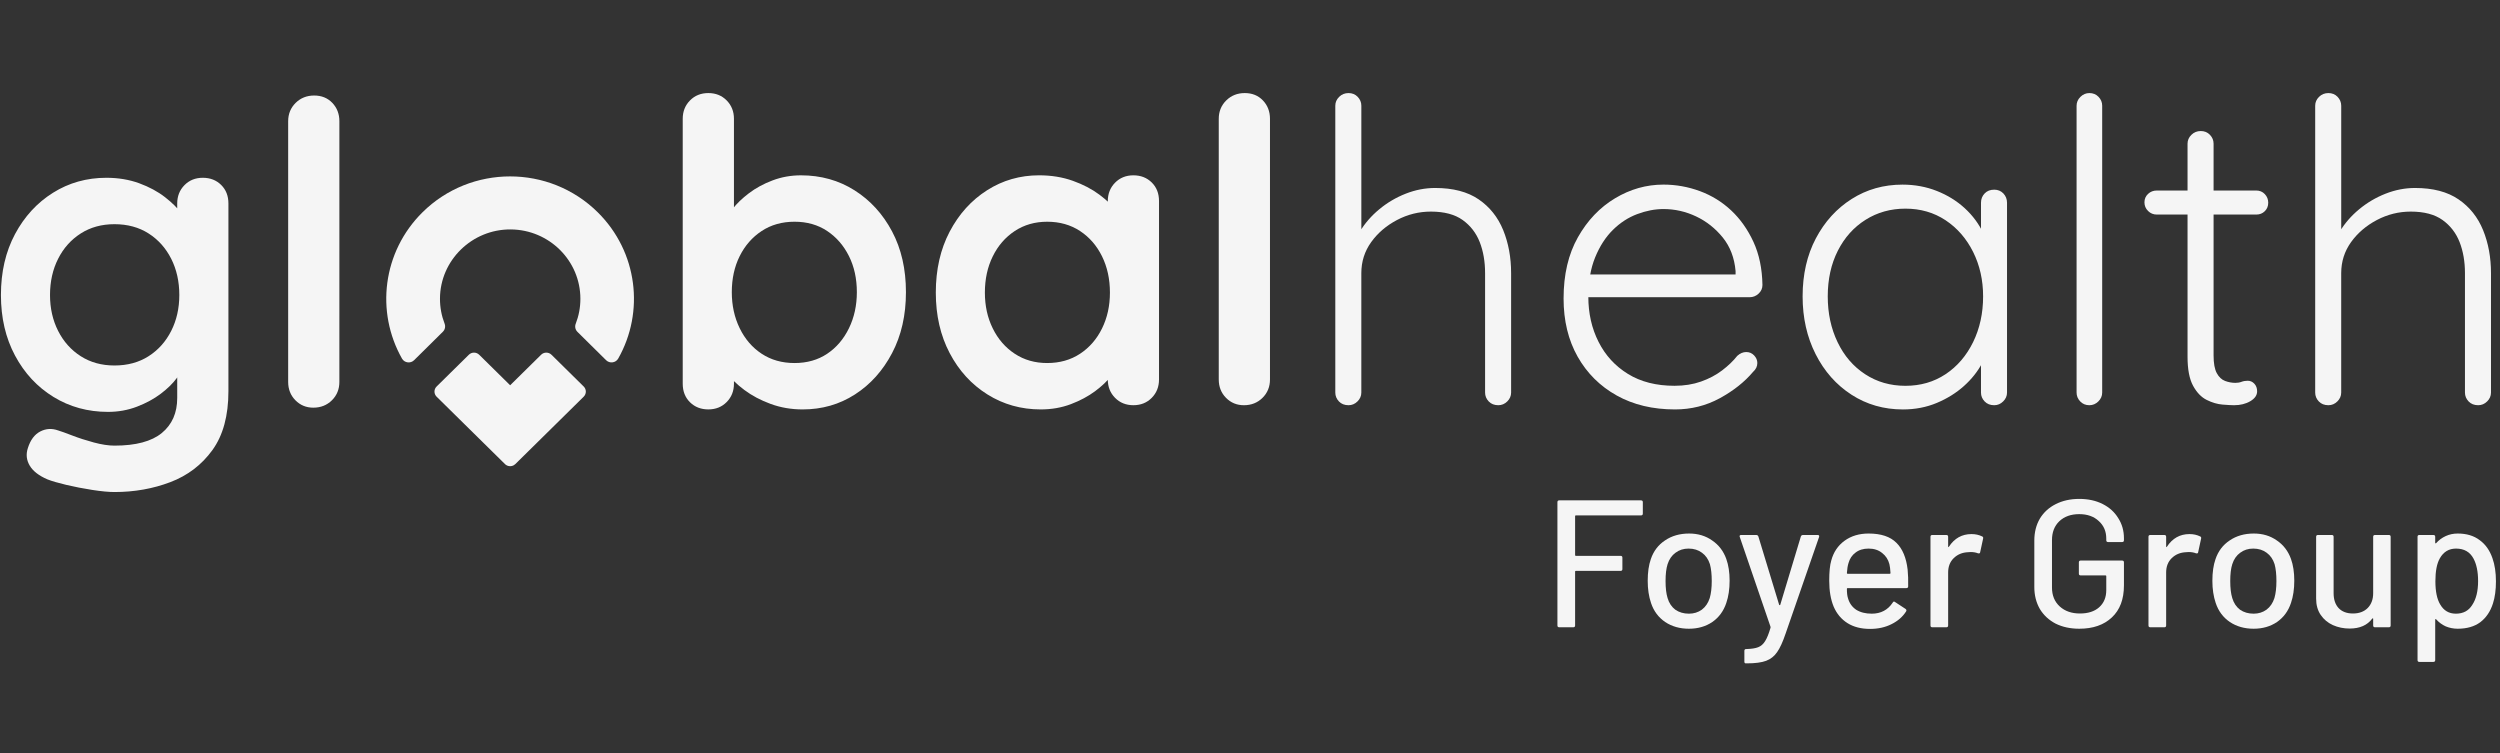
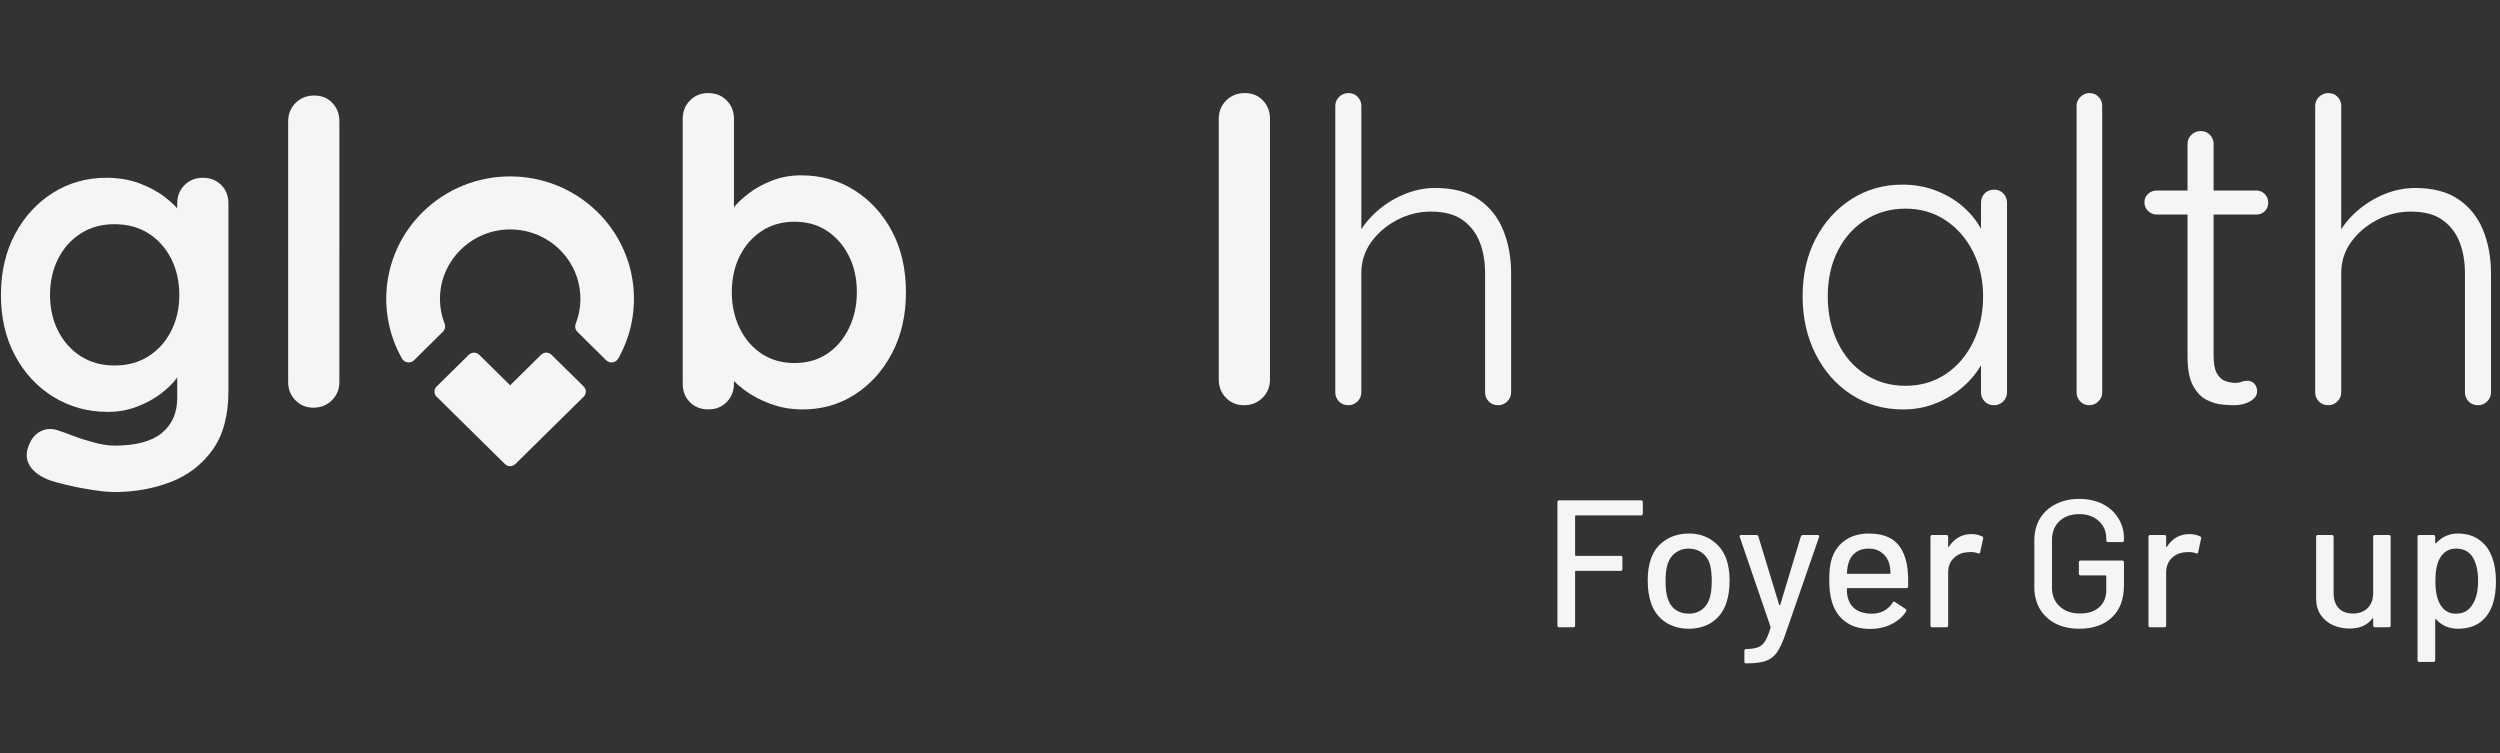
<svg xmlns="http://www.w3.org/2000/svg" width="501" height="151" viewBox="0 0 501 151" fill="none">
  <rect x="0" y="0" width="501" height="151" fill="#333333" stroke="none" />
  <g clip-path="url(#clip0_130_32)">
    <path d="M119.778 42.536C110.084 32.957 94.368 32.957 84.676 42.536C76.638 50.481 75.267 62.515 80.557 71.858C81.054 72.736 82.266 72.895 82.985 72.184L88.753 66.481C89.182 66.057 89.317 65.42 89.098 64.859C88.492 63.3 88.164 61.604 88.171 59.831C88.2 52.158 94.607 45.909 102.368 45.978C110.081 46.045 116.31 52.247 116.31 59.884C116.31 61.644 115.98 63.328 115.374 64.879C115.154 65.442 115.287 66.078 115.719 66.505L121.462 72.182C122.182 72.893 123.393 72.733 123.89 71.855C129.188 62.515 127.814 50.479 119.778 42.536Z" fill="#F5F5F5" />
    <path d="M21.313 35.627C23.707 35.627 25.903 35.994 27.899 36.726C29.895 37.459 31.62 38.389 33.073 39.517C34.528 40.645 35.667 41.785 36.495 42.94C37.32 44.097 37.735 45.067 37.735 45.857L35.513 46.956V40.783C35.513 39.319 35.995 38.093 36.966 37.105C37.936 36.12 39.159 35.627 40.643 35.627C42.125 35.627 43.351 36.106 44.321 37.063C45.291 38.022 45.776 39.259 45.776 40.781V78.401C45.776 83.305 44.707 87.236 42.569 90.193C40.431 93.151 37.622 95.293 34.145 96.616C30.667 97.94 26.931 98.603 22.939 98.603C21.798 98.603 20.316 98.463 18.492 98.181C16.667 97.897 14.927 97.561 13.274 97.168C11.619 96.772 10.366 96.407 9.512 96.068C7.801 95.335 6.618 94.42 5.962 93.32C5.305 92.22 5.177 91.052 5.578 89.811C6.092 88.175 6.917 87.064 8.059 86.472C9.198 85.881 10.398 85.809 11.65 86.26C12.22 86.429 13.161 86.768 14.473 87.273C15.784 87.781 17.225 88.247 18.793 88.669C20.362 89.091 21.745 89.303 22.942 89.303C27.218 89.303 30.382 88.459 32.436 86.768C34.489 85.077 35.515 82.737 35.515 79.751V72.397L36.541 73.158C36.541 73.89 36.157 74.778 35.385 75.82C34.615 76.862 33.56 77.89 32.221 78.906C30.882 79.92 29.299 80.781 27.474 81.485C25.649 82.188 23.712 82.541 21.658 82.541C17.608 82.541 13.96 81.542 10.711 79.541C7.46 77.542 4.895 74.78 3.013 71.257C1.128 67.736 0.187 63.691 0.187 59.128C0.187 54.508 1.128 50.436 3.01 46.913C4.893 43.393 7.429 40.631 10.622 38.63C13.815 36.629 17.377 35.627 21.313 35.627ZM22.937 44.927C20.372 44.927 18.118 45.547 16.18 46.787C14.239 48.027 12.729 49.718 11.648 51.858C10.564 54 10.023 56.423 10.023 59.128C10.023 61.778 10.564 64.173 11.648 66.312C12.731 68.454 14.242 70.145 16.18 71.383C18.118 72.624 20.372 73.244 22.937 73.244C25.558 73.244 27.841 72.624 29.779 71.383C31.716 70.145 33.227 68.454 34.311 66.312C35.395 64.17 35.935 61.776 35.935 59.128C35.935 56.423 35.392 54 34.311 51.858C33.227 49.716 31.716 48.027 29.779 46.787C27.841 45.547 25.56 44.927 22.937 44.927Z" fill="#F5F5F5" />
    <path d="M68.01 76.54C68.01 78.007 67.511 79.233 66.514 80.218C65.515 81.206 64.275 81.697 62.793 81.697C61.367 81.697 60.17 81.203 59.202 80.218C58.232 79.233 57.749 78.007 57.749 76.54V24.299C57.749 22.835 58.248 21.609 59.245 20.621C60.242 19.636 61.483 19.143 62.967 19.143C64.448 19.143 65.66 19.636 66.601 20.621C67.542 21.609 68.013 22.835 68.013 24.299L68.01 76.54Z" fill="#F5F5F5" />
    <path d="M160.51 35.136C164.501 35.136 168.078 36.137 171.244 38.136C174.408 40.137 176.918 42.885 178.771 46.377C180.624 49.871 181.551 53.928 181.551 58.549C181.551 63.171 180.624 67.243 178.771 70.763C176.918 74.286 174.437 77.049 171.331 79.047C168.222 81.049 164.73 82.048 160.855 82.048C158.574 82.048 156.436 81.68 154.44 80.948C152.444 80.216 150.69 79.286 149.179 78.158C147.668 77.032 146.498 75.889 145.672 74.735C144.845 73.58 144.432 72.607 144.432 71.818L147.084 70.718V76.888C147.084 78.356 146.599 79.582 145.629 80.567C144.659 81.552 143.433 82.045 141.951 82.045C140.467 82.045 139.244 81.566 138.273 80.61C137.303 79.653 136.818 78.413 136.818 76.891V23.808C136.818 22.344 137.301 21.118 138.273 20.13C139.241 19.145 140.467 18.651 141.951 18.651C143.433 18.651 144.659 19.145 145.629 20.13C146.597 21.118 147.084 22.344 147.084 23.808V45.28L145.629 44.519C145.629 43.787 146.027 42.899 146.826 41.857C147.625 40.815 148.708 39.772 150.077 38.73C151.445 37.688 153.028 36.829 154.824 36.152C156.619 35.474 158.514 35.136 160.51 35.136ZM159.226 44.433C156.716 44.433 154.522 45.053 152.64 46.294C150.757 47.534 149.29 49.211 148.235 51.324C147.181 53.437 146.652 55.846 146.652 58.551C146.652 61.201 147.178 63.61 148.235 65.778C149.29 67.949 150.76 69.654 152.64 70.892C154.522 72.132 156.716 72.753 159.226 72.753C161.733 72.753 163.915 72.132 165.768 70.892C167.622 69.654 169.074 67.949 170.131 65.778C171.186 63.61 171.714 61.201 171.714 58.551C171.714 55.846 171.186 53.437 170.131 51.324C169.074 49.211 167.622 47.534 165.768 46.294C163.917 45.056 161.736 44.433 159.226 44.433Z" fill="#F5F5F5" />
-     <path d="M227.133 35.135C228.615 35.135 229.841 35.615 230.811 36.571C231.781 37.53 232.266 38.768 232.266 40.29V76.046C232.266 77.513 231.781 78.739 230.811 79.725C229.841 80.712 228.615 81.203 227.133 81.203C225.649 81.203 224.426 80.71 223.455 79.725C222.485 78.739 222.003 77.513 222.003 76.046V71.903L223.885 72.664C223.885 73.397 223.484 74.284 222.688 75.326C221.889 76.368 220.806 77.397 219.437 78.412C218.069 79.426 216.457 80.287 214.606 80.991C212.752 81.695 210.742 82.048 208.575 82.048C204.641 82.048 201.077 81.048 197.884 79.047C194.689 77.048 192.167 74.286 190.316 70.763C188.462 67.243 187.536 63.197 187.536 58.632C187.536 54.012 188.462 49.941 190.316 46.417C192.167 42.897 194.662 40.135 197.8 38.134C200.934 36.135 204.414 35.133 208.235 35.133C210.687 35.133 212.938 35.5 214.992 36.233C217.046 36.965 218.827 37.895 220.337 39.023C221.848 40.151 223.016 41.292 223.844 42.446C224.669 43.603 225.084 44.574 225.084 45.363L222.005 46.463V40.292C222.005 38.828 222.488 37.602 223.458 36.614C224.426 35.629 225.652 35.135 227.133 35.135ZM209.856 72.752C212.364 72.752 214.56 72.132 216.442 70.892C218.325 69.654 219.792 67.963 220.847 65.821C221.901 63.679 222.43 61.285 222.43 58.637C222.43 55.932 221.901 53.509 220.847 51.367C219.79 49.225 218.322 47.536 216.442 46.296C214.56 45.058 212.366 44.435 209.856 44.435C207.404 44.435 205.237 45.056 203.357 46.296C201.475 47.536 200.008 49.227 198.953 51.367C197.896 53.509 197.37 55.932 197.37 58.637C197.37 61.287 197.896 63.682 198.953 65.821C200.008 67.963 201.475 69.654 203.357 70.892C205.24 72.132 207.404 72.752 209.856 72.752Z" fill="#F5F5F5" />
    <path d="M254.503 76.049C254.503 77.516 254.003 78.742 253.006 79.727C252.007 80.715 250.767 81.206 249.285 81.206C247.859 81.206 246.662 80.712 245.692 79.727C244.722 78.742 244.239 77.516 244.239 76.049V23.808C244.239 22.344 244.738 21.118 245.735 20.13C246.732 19.145 247.972 18.651 249.456 18.651C250.938 18.651 252.15 19.145 253.091 20.13C254.032 21.118 254.503 22.344 254.503 23.808V76.049Z" fill="#F5F5F5" />
    <path d="M287.601 37.671C291.192 37.671 294.101 38.432 296.327 39.954C298.547 41.475 300.187 43.534 301.244 46.124C302.298 48.717 302.827 51.591 302.827 54.747V78.671C302.827 79.348 302.57 79.939 302.058 80.445C301.544 80.953 300.944 81.206 300.261 81.206C299.464 81.206 298.821 80.953 298.338 80.445C297.852 79.937 297.612 79.345 297.612 78.671V54.747C297.612 52.435 297.255 50.365 296.544 48.533C295.83 46.704 294.69 45.223 293.121 44.094C291.552 42.969 289.43 42.403 286.75 42.403C284.355 42.403 282.089 42.966 279.951 44.094C277.813 45.223 276.087 46.701 274.777 48.533C273.464 50.365 272.81 52.435 272.81 54.747V78.671C272.81 79.348 272.554 79.939 272.04 80.445C271.526 80.953 270.928 81.206 270.245 81.206C269.446 81.206 268.804 80.953 268.321 80.445C267.836 79.937 267.595 79.345 267.595 78.671V21.187C267.595 20.509 267.851 19.918 268.365 19.412C268.879 18.904 269.504 18.651 270.247 18.651C270.988 18.651 271.601 18.904 272.086 19.412C272.569 19.92 272.813 20.512 272.813 21.187V48.576L270.846 51.534C270.959 49.788 271.514 48.083 272.513 46.42C273.51 44.758 274.808 43.264 276.404 41.941C277.999 40.617 279.768 39.574 281.706 38.813C283.636 38.053 285.603 37.671 287.601 37.671Z" fill="#F5F5F5" />
-     <path d="M335.667 82.05C331.218 82.05 327.33 81.12 323.993 79.26C320.655 77.399 318.047 74.809 316.164 71.484C314.284 68.159 313.341 64.271 313.341 59.818C313.341 55.028 314.295 50.942 316.207 47.56C318.115 44.178 320.595 41.573 323.647 39.741C326.695 37.91 329.933 36.994 333.353 36.994C335.861 36.994 338.298 37.43 340.664 38.303C343.03 39.178 345.124 40.474 346.952 42.191C348.775 43.911 350.258 46.01 351.398 48.488C352.538 50.968 353.138 53.843 353.195 57.111C353.195 57.785 352.938 58.365 352.424 58.844C351.91 59.324 351.312 59.562 350.63 59.562H316.335L315.31 54.997H348.921L347.81 56.011V54.32C347.578 51.672 346.724 49.432 345.244 47.598C343.758 45.769 341.978 44.359 339.898 43.372C337.815 42.387 335.633 41.893 333.355 41.893C331.644 41.893 329.892 42.232 328.095 42.907C326.298 43.582 324.672 44.641 323.218 46.077C321.764 47.513 320.581 49.346 319.67 51.572C318.758 53.8 318.301 56.433 318.301 59.477C318.301 62.802 318.987 65.817 320.355 68.521C321.724 71.226 323.69 73.368 326.255 74.945C328.821 76.524 331.93 77.311 335.578 77.311C337.515 77.311 339.284 77.029 340.881 76.466C342.475 75.904 343.887 75.157 345.113 74.227C346.338 73.296 347.35 72.326 348.15 71.31C348.718 70.802 349.315 70.549 349.944 70.549C350.573 70.549 351.098 70.775 351.527 71.226C351.955 71.677 352.17 72.185 352.17 72.748C352.17 73.425 351.881 74.017 351.315 74.522C349.604 76.552 347.381 78.312 344.644 79.806C341.907 81.299 338.918 82.05 335.667 82.05Z" fill="#F5F5F5" />
    <path d="M399.641 38.01C400.381 38.01 400.995 38.263 401.481 38.771C401.961 39.279 402.207 39.899 402.207 40.631V78.671C402.207 79.348 401.95 79.939 401.435 80.445C400.921 80.953 400.324 81.206 399.641 81.206C398.841 81.206 398.201 80.953 397.718 80.445C397.232 79.937 396.99 79.346 396.99 78.671V68.612L398.53 68.021C398.53 69.542 398.09 71.136 397.207 72.796C396.321 74.458 395.112 75.98 393.572 77.361C392.032 78.742 390.221 79.87 388.141 80.743C386.058 81.616 383.792 82.053 381.344 82.053C377.524 82.053 374.087 81.068 371.035 79.095C367.987 77.123 365.59 74.418 363.852 70.981C362.112 67.543 361.244 63.684 361.244 59.4C361.244 55.004 362.127 51.131 363.895 47.777C365.661 44.426 368.055 41.79 371.078 39.873C374.101 37.957 377.495 36.998 381.255 36.998C383.71 36.998 386.004 37.421 388.141 38.267C390.281 39.112 392.147 40.269 393.744 41.733C395.338 43.2 396.578 44.874 397.464 46.764C398.347 48.653 398.79 50.611 398.79 52.638L396.992 51.37V40.629C396.992 39.897 397.235 39.276 397.721 38.768C398.201 38.263 398.841 38.01 399.641 38.01ZM381.85 77.316C384.872 77.316 387.55 76.543 389.89 74.99C392.224 73.44 394.064 71.3 395.407 68.567C396.744 65.833 397.415 62.776 397.415 59.396C397.415 56.128 396.744 53.154 395.407 50.477C394.067 47.801 392.227 45.688 389.89 44.137C387.55 42.587 384.872 41.812 381.85 41.812C378.884 41.812 376.221 42.559 373.852 44.052C371.484 45.545 369.632 47.617 368.292 50.265C366.952 52.915 366.281 55.959 366.281 59.396C366.281 62.778 366.935 65.836 368.25 68.567C369.558 71.3 371.398 73.442 373.767 74.99C376.132 76.543 378.83 77.316 381.85 77.316Z" fill="#F5F5F5" />
    <path d="M421.278 78.671C421.278 79.348 421.024 79.939 420.51 80.445C419.995 80.953 419.395 81.206 418.712 81.206C417.972 81.206 417.358 80.953 416.875 80.445C416.39 79.937 416.147 79.345 416.147 78.671V21.187C416.147 20.509 416.404 19.918 416.918 19.412C417.432 18.904 418.03 18.651 418.712 18.651C419.455 18.651 420.067 18.904 420.552 19.412C421.035 19.92 421.278 20.512 421.278 21.187V78.671Z" fill="#F5F5F5" />
    <path d="M432.227 38.179H452.158C452.841 38.179 453.41 38.42 453.867 38.897C454.324 39.376 454.553 39.953 454.553 40.631C454.553 41.308 454.324 41.871 453.867 42.322C453.413 42.773 452.841 42.999 452.158 42.999H432.227C431.544 42.999 430.958 42.761 430.473 42.282C429.99 41.804 429.747 41.225 429.747 40.547C429.747 39.87 429.99 39.309 430.473 38.856C430.955 38.403 431.544 38.179 432.227 38.179ZM441.035 26.26C441.778 26.26 442.39 26.513 442.875 27.021C443.358 27.529 443.601 28.12 443.601 28.796V71.231C443.601 72.81 443.815 73.993 444.244 74.78C444.67 75.57 445.23 76.09 445.913 76.345C446.595 76.598 447.281 76.726 447.964 76.726C448.421 76.726 448.835 76.657 449.207 76.514C449.575 76.373 449.99 76.302 450.447 76.302C450.961 76.302 451.398 76.5 451.77 76.893C452.141 77.289 452.327 77.795 452.327 78.415C452.327 79.204 451.87 79.868 450.958 80.402C450.047 80.938 448.961 81.206 447.707 81.206C447.193 81.206 446.424 81.163 445.398 81.079C444.373 80.996 443.315 80.686 442.233 80.149C441.15 79.615 440.238 78.67 439.498 77.318C438.755 75.965 438.384 74.022 438.384 71.486V28.796C438.384 28.118 438.641 27.527 439.155 27.021C439.67 26.513 440.293 26.26 441.035 26.26Z" fill="#F5F5F5" />
    <path d="M483.97 37.671C487.561 37.671 490.467 38.432 492.692 39.954C494.915 41.475 496.555 43.534 497.612 46.124C498.667 48.717 499.195 51.591 499.195 54.747V78.671C499.195 79.348 498.938 79.939 498.424 80.445C497.91 80.953 497.312 81.206 496.63 81.206C495.83 81.206 495.19 80.953 494.707 80.445C494.221 79.937 493.978 79.345 493.978 78.671V54.747C493.978 52.435 493.621 50.365 492.91 48.533C492.195 46.704 491.058 45.223 489.49 44.094C487.921 42.969 485.795 42.403 483.118 42.403C480.724 42.403 478.458 42.966 476.318 44.094C474.181 45.223 472.455 46.701 471.144 48.533C469.832 50.365 469.178 52.435 469.178 54.747V78.671C469.178 79.348 468.921 79.939 468.407 80.445C467.895 80.953 467.295 81.206 466.612 81.206C465.812 81.206 465.172 80.953 464.69 80.445C464.204 79.937 463.964 79.345 463.964 78.671V21.187C463.964 20.509 464.218 19.918 464.732 19.412C465.247 18.904 465.872 18.651 466.615 18.651C467.355 18.651 467.97 18.904 468.455 19.412C468.935 19.92 469.181 20.512 469.181 21.187V48.576L467.212 51.534C467.327 49.788 467.881 48.083 468.881 46.42C469.878 44.758 471.175 43.264 472.772 41.941C474.367 40.617 476.135 39.574 478.072 38.813C480.007 38.053 481.972 37.671 483.97 37.671Z" fill="#F5F5F5" />
    <path d="M329.221 102.923C329.221 103.166 329.098 103.287 328.852 103.287H315.795C315.698 103.287 315.65 103.335 315.65 103.432V111.244C315.65 111.341 315.698 111.39 315.795 111.39H324.758C325.004 111.39 325.127 111.511 325.127 111.753V114.042C325.127 114.284 325.004 114.406 324.758 114.406H315.795C315.698 114.406 315.65 114.454 315.65 114.551V125.343C315.65 125.585 315.527 125.706 315.281 125.706H312.478C312.23 125.706 312.107 125.585 312.107 125.343V100.634C312.107 100.392 312.23 100.271 312.478 100.271H328.852C329.098 100.271 329.221 100.392 329.221 100.634V102.923Z" fill="#F5F5F5" />
    <path d="M338.461 125.997C336.641 125.997 335.055 125.549 333.704 124.652C332.353 123.732 331.404 122.46 330.864 120.837C330.421 119.529 330.201 118.051 330.201 116.404C330.201 114.684 330.41 113.231 330.827 112.044C331.367 110.445 332.315 109.198 333.667 108.301C335.018 107.381 336.63 106.92 338.498 106.92C340.27 106.92 341.804 107.381 343.107 108.301C344.435 109.198 345.381 110.433 345.947 112.007C346.39 113.243 346.613 114.696 346.613 116.368C346.613 118.064 346.39 119.553 345.947 120.837C345.407 122.46 344.473 123.732 343.144 124.652C341.818 125.549 340.255 125.997 338.461 125.997ZM338.461 122.981C339.444 122.981 340.304 122.714 341.044 122.182C341.781 121.624 342.31 120.849 342.63 119.856C342.898 118.936 343.035 117.797 343.035 116.44C343.035 115.084 342.913 113.958 342.667 113.061C342.347 112.068 341.818 111.305 341.081 110.772C340.341 110.215 339.444 109.936 338.387 109.936C337.378 109.936 336.507 110.215 335.77 110.772C335.033 111.305 334.504 112.068 334.184 113.061C333.913 113.909 333.778 115.036 333.778 116.44C333.778 117.845 333.913 118.984 334.184 119.856C334.478 120.849 334.995 121.624 335.733 122.182C336.495 122.714 337.404 122.981 338.461 122.981Z" fill="#F5F5F5" />
    <path d="M349.83 132.937C349.658 132.937 349.573 132.816 349.573 132.574V130.43C349.573 130.188 349.695 130.067 349.941 130.067H350.015C350.998 130.042 351.773 129.921 352.338 129.703C352.904 129.485 353.37 129.073 353.738 128.468C354.107 127.886 354.464 127.002 354.81 125.815C354.833 125.791 354.833 125.755 354.81 125.706C354.81 125.634 354.81 125.597 354.81 125.597L348.65 107.611L348.613 107.465C348.613 107.296 348.724 107.211 348.944 107.211H351.933C352.153 107.211 352.301 107.308 352.375 107.502L356.541 121.201C356.567 121.249 356.604 121.273 356.653 121.273C356.701 121.273 356.738 121.249 356.764 121.201L360.893 107.502C360.967 107.308 361.115 107.211 361.335 107.211H364.25C364.521 107.211 364.618 107.345 364.544 107.611L357.833 126.978C357.267 128.649 356.701 129.885 356.135 130.684C355.57 131.508 354.833 132.089 353.924 132.429C353.013 132.768 351.735 132.937 350.087 132.937H349.83Z" fill="#F5F5F5" />
    <path d="M382.29 114.151C382.387 115.144 382.424 116.259 382.398 117.494C382.398 117.736 382.275 117.858 382.03 117.858H370.267C370.167 117.858 370.118 117.906 370.118 118.003C370.118 118.826 370.192 119.456 370.341 119.892C370.61 120.861 371.15 121.624 371.961 122.182C372.798 122.714 373.844 122.981 375.098 122.981C376.915 122.981 378.318 122.242 379.301 120.764C379.424 120.522 379.584 120.486 379.781 120.655L381.884 122.036C382.055 122.182 382.092 122.339 381.995 122.508C381.307 123.599 380.321 124.459 379.044 125.088C377.79 125.718 376.364 126.033 374.764 126.033C372.97 126.033 371.458 125.646 370.23 124.87C369.001 124.095 368.078 122.993 367.464 121.564C366.872 120.135 366.578 118.403 366.578 116.368C366.578 114.599 366.712 113.255 366.984 112.334C367.427 110.663 368.312 109.343 369.638 108.374C370.967 107.405 372.578 106.92 374.47 106.92C376.952 106.92 378.81 107.538 380.038 108.774C381.27 109.985 382.018 111.777 382.29 114.151ZM374.47 109.936C373.412 109.936 372.541 110.203 371.852 110.736C371.164 111.244 370.695 111.935 370.45 112.807C370.278 113.34 370.167 114.018 370.118 114.842C370.118 114.938 370.167 114.987 370.267 114.987H378.712C378.81 114.987 378.858 114.938 378.858 114.842C378.81 114.042 378.735 113.449 378.638 113.061C378.392 112.116 377.901 111.366 377.164 110.808C376.45 110.227 375.552 109.936 374.47 109.936Z" fill="#F5F5F5" />
    <path d="M395.092 107.029C395.878 107.029 396.592 107.187 397.23 107.502C397.404 107.574 397.464 107.72 397.415 107.938L396.824 110.663C396.801 110.881 396.652 110.954 396.381 110.881C395.964 110.712 395.472 110.627 394.907 110.627L394.39 110.663C393.235 110.712 392.275 111.111 391.515 111.862C390.775 112.589 390.407 113.546 390.407 114.733V125.343C390.407 125.585 390.284 125.706 390.038 125.706H387.235C386.99 125.706 386.867 125.585 386.867 125.343V107.574C386.867 107.332 386.99 107.211 387.235 107.211H390.038C390.284 107.211 390.407 107.332 390.407 107.574V109.5C390.407 109.573 390.421 109.621 390.444 109.646C390.492 109.646 390.53 109.621 390.555 109.573C391.661 107.877 393.172 107.029 395.092 107.029Z" fill="#F5F5F5" />
    <path d="M416.678 125.997C414.907 125.997 413.333 125.658 411.955 124.979C410.604 124.277 409.547 123.296 408.784 122.036C408.047 120.753 407.678 119.287 407.678 117.64V108.338C407.678 106.666 408.047 105.201 408.784 103.941C409.547 102.681 410.604 101.712 411.955 101.034C413.333 100.332 414.907 99.98 416.678 99.98C418.447 99.98 420.01 100.319 421.361 100.998C422.713 101.676 423.758 102.621 424.495 103.832C425.258 105.019 425.638 106.363 425.638 107.865V108.265C425.638 108.507 425.515 108.628 425.27 108.628H422.467C422.221 108.628 422.098 108.507 422.098 108.265V107.938C422.098 106.485 421.595 105.31 420.587 104.413C419.604 103.493 418.301 103.033 416.678 103.033C415.03 103.033 413.701 103.505 412.695 104.45C411.71 105.394 411.218 106.654 411.218 108.229V117.749C411.218 119.323 411.735 120.583 412.767 121.528C413.801 122.472 415.153 122.945 416.824 122.945C418.447 122.945 419.727 122.533 420.661 121.709C421.618 120.861 422.098 119.711 422.098 118.257V115.459C422.098 115.363 422.05 115.314 421.95 115.314H416.973C416.727 115.314 416.604 115.193 416.604 114.951V112.698C416.604 112.456 416.727 112.335 416.973 112.335H425.27C425.515 112.335 425.638 112.456 425.638 112.698V117.313C425.638 120.098 424.827 122.242 423.204 123.744C421.607 125.246 419.43 125.997 416.678 125.997Z" fill="#F5F5F5" />
    <path d="M438.778 107.029C439.567 107.029 440.278 107.187 440.918 107.502C441.089 107.574 441.152 107.72 441.101 107.938L440.512 110.663C440.487 110.881 440.341 110.954 440.069 110.881C439.652 110.712 439.161 110.627 438.595 110.627L438.078 110.663C436.924 110.712 435.964 111.111 435.201 111.862C434.464 112.589 434.095 113.546 434.095 114.733V125.343C434.095 125.585 433.972 125.706 433.727 125.706H430.924C430.678 125.706 430.555 125.585 430.555 125.343V107.574C430.555 107.332 430.678 107.211 430.924 107.211H433.727C433.972 107.211 434.095 107.332 434.095 107.574V109.5C434.095 109.573 434.107 109.621 434.132 109.646C434.181 109.646 434.218 109.621 434.244 109.573C435.349 107.877 436.861 107.029 438.778 107.029Z" fill="#F5F5F5" />
-     <path d="M451.624 125.997C449.804 125.997 448.218 125.549 446.867 124.652C445.513 123.732 444.567 122.46 444.027 120.837C443.584 119.529 443.361 118.051 443.361 116.404C443.361 114.684 443.573 113.231 443.99 112.044C444.53 110.445 445.478 109.198 446.83 108.301C448.181 107.381 449.793 106.92 451.661 106.92C453.43 106.92 454.967 107.381 456.27 108.301C457.598 109.198 458.544 110.433 459.11 112.007C459.553 113.243 459.775 114.696 459.775 116.368C459.775 118.064 459.553 119.553 459.11 120.837C458.57 122.46 457.635 123.732 456.307 124.652C454.981 125.549 453.418 125.997 451.624 125.997ZM451.624 122.981C452.607 122.981 453.467 122.714 454.204 122.182C454.944 121.624 455.473 120.849 455.793 119.856C456.061 118.936 456.195 117.797 456.195 116.44C456.195 115.084 456.073 113.958 455.827 113.061C455.51 112.068 454.981 111.305 454.241 110.772C453.504 110.215 452.607 109.936 451.55 109.936C450.541 109.936 449.67 110.215 448.933 110.772C448.193 111.305 447.664 112.068 447.347 113.061C447.075 113.909 446.941 115.036 446.941 116.44C446.941 117.845 447.075 118.984 447.347 119.856C447.641 120.849 448.158 121.624 448.895 122.182C449.655 122.714 450.567 122.981 451.624 122.981Z" fill="#F5F5F5" />
    <path d="M475.584 107.575C475.584 107.332 475.707 107.211 475.952 107.211H478.718C478.964 107.211 479.087 107.332 479.087 107.575V125.343C479.087 125.585 478.964 125.706 478.718 125.706H475.952C475.707 125.706 475.584 125.585 475.584 125.343V123.999C475.584 123.95 475.561 123.926 475.51 123.926C475.487 123.902 475.449 123.914 475.401 123.962C474.415 125.295 472.904 125.961 470.864 125.961C469.658 125.961 468.541 125.731 467.507 125.27C466.498 124.81 465.687 124.132 465.072 123.235C464.458 122.339 464.152 121.249 464.152 119.965V107.575C464.152 107.332 464.275 107.211 464.521 107.211H467.287C467.532 107.211 467.655 107.332 467.655 107.575V118.875C467.655 120.135 467.987 121.128 468.65 121.855C469.338 122.581 470.298 122.945 471.527 122.945C472.758 122.945 473.741 122.581 474.478 121.855C475.215 121.104 475.584 120.111 475.584 118.875V107.575Z" fill="#F5F5F5" />
    <path d="M499.487 111.862C499.952 113.17 500.187 114.72 500.187 116.513C500.187 118.209 499.99 119.674 499.595 120.91C499.081 122.533 498.232 123.792 497.052 124.689C495.872 125.561 494.361 125.997 492.515 125.997C491.681 125.997 490.881 125.839 490.118 125.524C489.381 125.185 488.741 124.713 488.201 124.107C488.152 124.059 488.101 124.047 488.052 124.071C488.03 124.095 488.015 124.132 488.015 124.18V132.283C488.015 132.525 487.892 132.646 487.647 132.646H484.844C484.598 132.646 484.475 132.525 484.475 132.283V107.574C484.475 107.332 484.598 107.211 484.844 107.211H487.647C487.892 107.211 488.015 107.332 488.015 107.574V108.774C488.015 108.822 488.03 108.858 488.052 108.882C488.101 108.907 488.152 108.895 488.201 108.846C488.741 108.241 489.381 107.768 490.118 107.429C490.855 107.09 491.655 106.92 492.515 106.92C494.287 106.92 495.75 107.356 496.904 108.228C498.084 109.076 498.944 110.288 499.487 111.862ZM495.43 121.237C496.215 120.074 496.61 118.475 496.61 116.44C496.61 114.575 496.301 113.073 495.687 111.935C494.975 110.602 493.807 109.936 492.184 109.936C490.758 109.936 489.675 110.59 488.938 111.898C488.347 112.94 488.052 114.466 488.052 116.477C488.052 118.512 488.372 120.062 489.012 121.128C489.724 122.363 490.77 122.981 492.147 122.981C493.621 122.981 494.715 122.4 495.43 121.237Z" fill="#F5F5F5" />
    <path d="M110.514 71.089C109.942 70.525 109.014 70.525 108.441 71.089L102.234 77.208L96.029 71.091C95.456 70.526 94.528 70.526 93.956 71.091L87.499 77.455C86.926 78.02 86.926 78.934 87.499 79.499L101.197 93.001C101.678 93.476 102.411 93.551 102.972 93.228C103.08 93.166 103.181 93.09 103.273 93L116.971 79.497C117.544 78.933 117.544 78.018 116.971 77.454L110.514 71.089Z" fill="#F5F5F5" />
  </g>
  <defs>
    <clipPath id="clip0_130_32">
      <rect width="500" height="150" fill="white" transform="translate(0.187 0.651)" />
    </clipPath>
  </defs>
</svg>